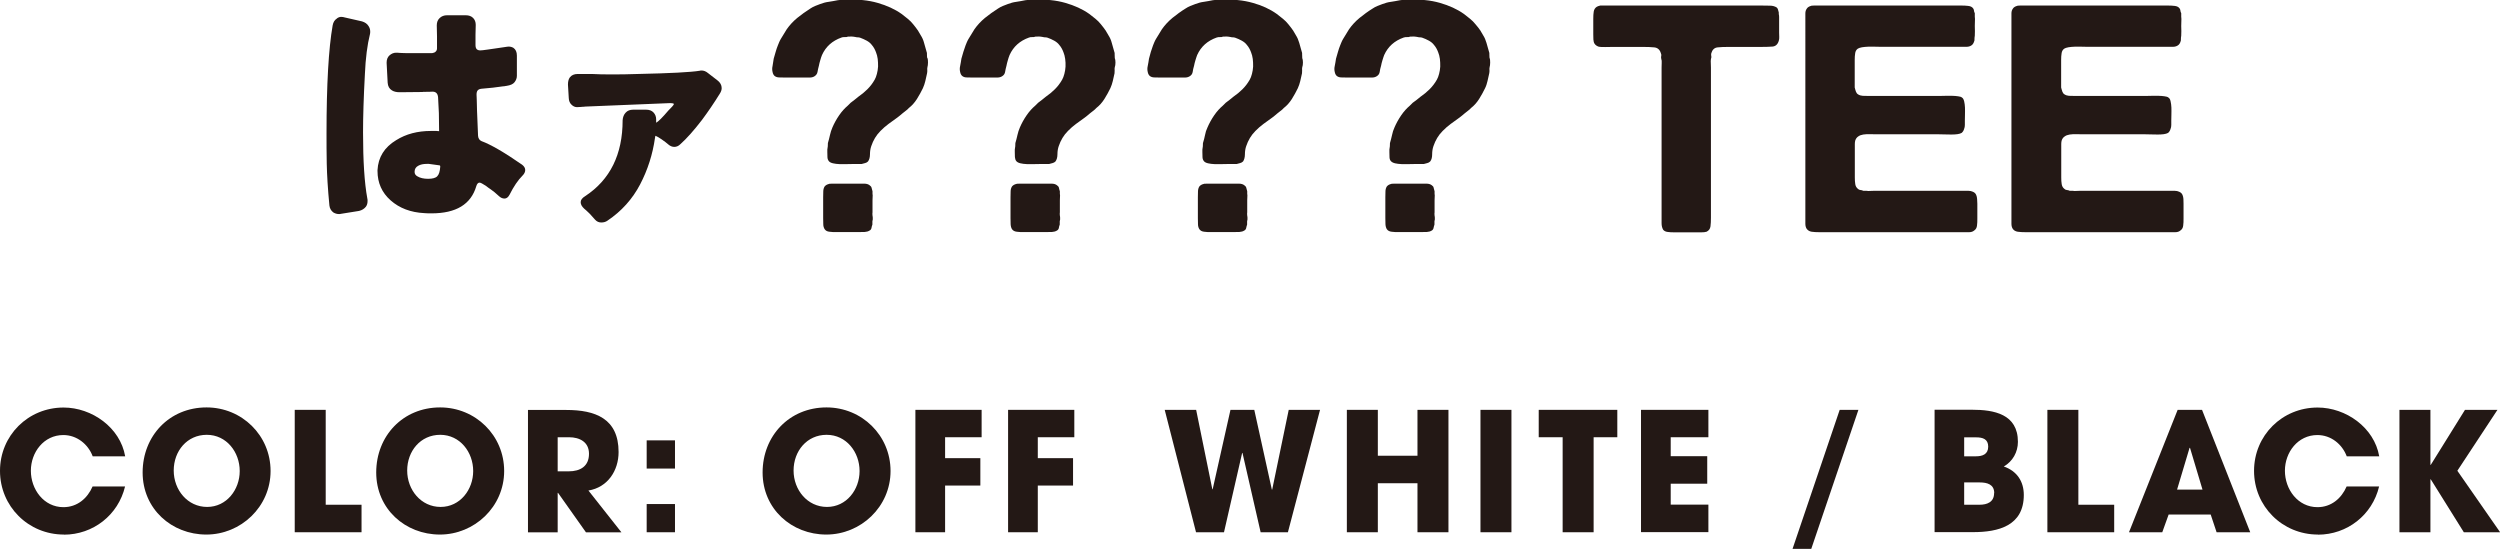
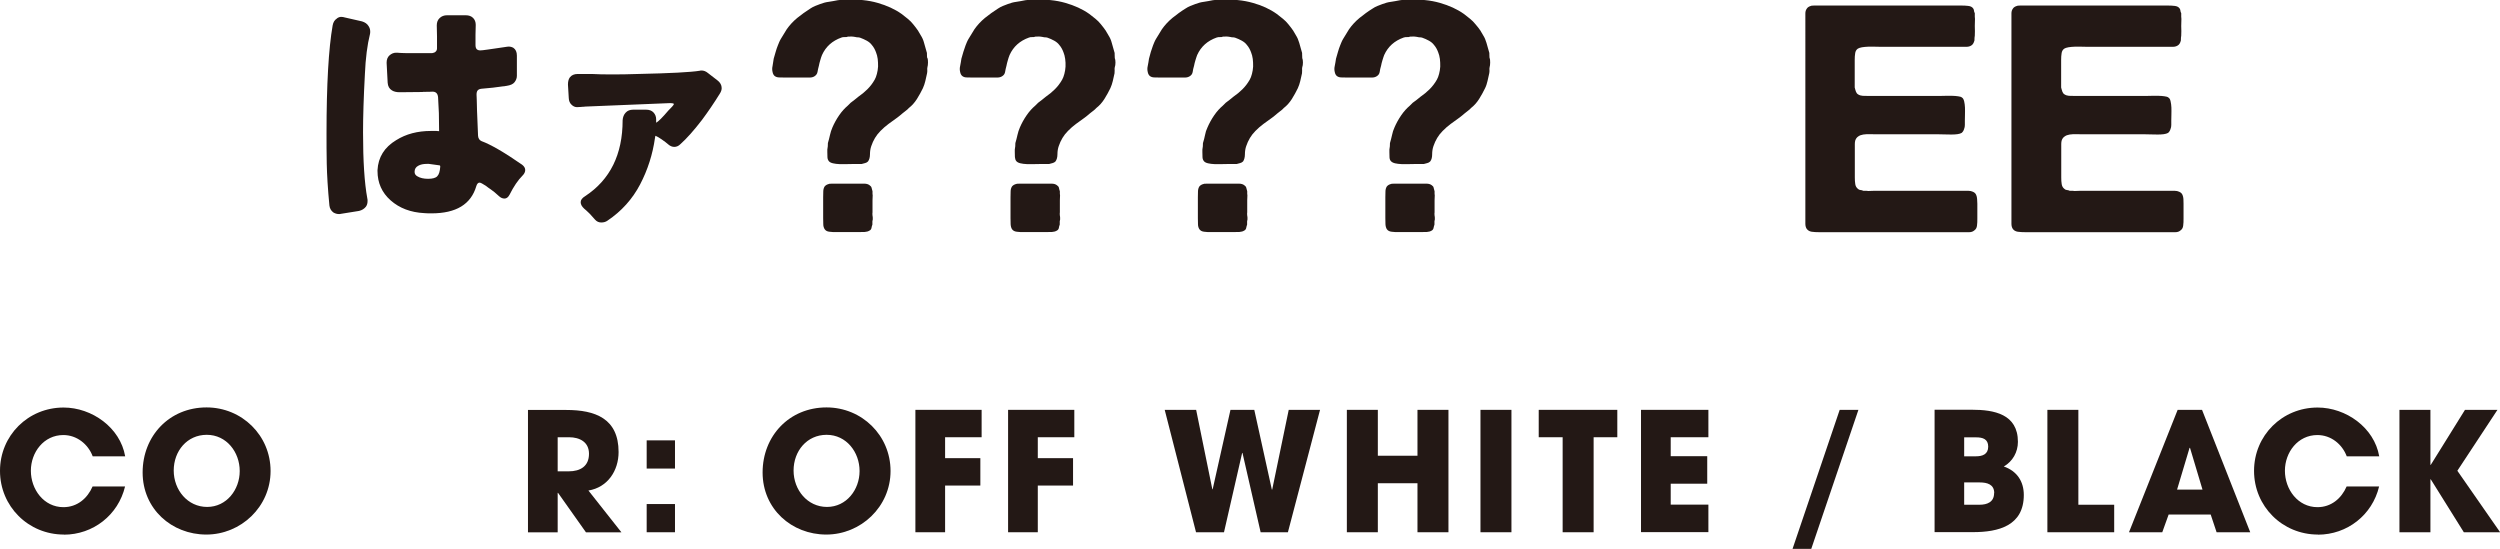
<svg xmlns="http://www.w3.org/2000/svg" id="_レイヤー_2" data-name="レイヤー 2" width="216.3" height="47.49" viewBox="0 0 216.3 47.49">
  <defs>
    <style>
      .cls-1 {
        fill: #231815;
      }
    </style>
  </defs>
  <g id="DESIGN">
    <g>
      <path class="cls-1" d="M5.53,46.25c-3.08,0-5.53-2.44-5.53-5.51s2.44-5.48,5.5-5.48c2.45,0,4.9,1.73,5.33,4.22h-2.81c-.4-1.06-1.38-1.84-2.54-1.84-1.69,0-2.81,1.49-2.81,3.09s1.11,3.15,2.82,3.15c1.18,0,2.07-.75,2.52-1.79h2.81c-.59,2.47-2.76,4.17-5.3,4.17Z" />
      <path class="cls-1" d="M20.74,40.76c0,1.6-1.13,3.1-2.82,3.1s-2.89-1.47-2.89-3.15,1.15-3.09,2.86-3.09,2.85,1.5,2.85,3.13ZM23.41,40.75c0-3.08-2.48-5.5-5.54-5.5-3.22,0-5.53,2.47-5.53,5.63s2.52,5.37,5.51,5.37,5.56-2.4,5.56-5.5Z" />
-       <path class="cls-1" d="M25.5,46.05v-10.59h2.68v8.21h3.1v2.38h-5.78Z" />
-       <path class="cls-1" d="M40.94,40.76c0,1.6-1.13,3.1-2.82,3.1s-2.89-1.47-2.89-3.15,1.15-3.09,2.86-3.09,2.85,1.5,2.85,3.13ZM43.62,40.75c0-3.08-2.48-5.5-5.54-5.5-3.22,0-5.53,2.47-5.53,5.63s2.52,5.37,5.51,5.37,5.56-2.4,5.56-5.5Z" />
      <path class="cls-1" d="M50.96,39.26c0,1.08-.75,1.52-1.76,1.52h-.95v-2.95h.98c.92,0,1.73.41,1.73,1.43ZM53.76,46.05l-2.85-3.61c1.66-.27,2.61-1.71,2.61-3.33,0-2.91-2.03-3.64-4.52-3.64h-3.32v10.59h2.57v-3.42h.03l2.42,3.42h3.06Z" />
      <path class="cls-1" d="M55.95,40.54v-2.44h2.45v2.44h-2.45ZM55.95,46.05v-2.44h2.45v2.44h-2.45Z" />
      <path class="cls-1" d="M74.37,40.76c0,1.6-1.13,3.1-2.82,3.1s-2.89-1.47-2.89-3.15,1.15-3.09,2.86-3.09,2.85,1.5,2.85,3.13ZM77.05,40.75c0-3.08-2.48-5.5-5.54-5.5-3.22,0-5.53,2.47-5.53,5.63s2.52,5.37,5.51,5.37,5.56-2.4,5.56-5.5Z" />
      <path class="cls-1" d="M81.77,37.83v1.81h3.05v2.37h-3.05v4.04h-2.57v-10.59h5.73v2.37h-3.16Z" />
      <path class="cls-1" d="M89.79,37.83v1.81h3.05v2.37h-3.05v4.04h-2.57v-10.59h5.73v2.37h-3.16Z" />
      <path class="cls-1" d="M111.42,46.05h-2.35l-1.57-6.86h-.03l-1.57,6.86h-2.42l-2.71-10.59h2.72l1.4,6.87h.03l1.54-6.87h2.06l1.52,6.9h.03l1.43-6.9h2.71l-2.78,10.59Z" />
      <path class="cls-1" d="M122.64,46.05v-4.24h-3.43v4.24h-2.68v-10.59h2.68v3.97h3.43v-3.97h2.68v10.59h-2.68Z" />
      <path class="cls-1" d="M128.09,46.05v-10.59h2.68v10.59h-2.68Z" />
      <path class="cls-1" d="M137.88,37.83v8.22h-2.68v-8.22h-2.07v-2.37h6.8v2.37h-2.06Z" />
      <path class="cls-1" d="M141.98,46.05v-10.59h5.83v2.37h-3.26v1.64h3.16v2.38h-3.16v1.81h3.26v2.38h-5.83Z" />
      <path class="cls-1" d="M160.79,35.46l-4.08,12.03h-1.62l4.08-12.03h1.62Z" />
      <path class="cls-1" d="M172.02,38.64c0,.67-.5.84-1.06.84h-1.02v-1.64h1.03c.57,0,1.05.14,1.05.81ZM175.1,42.83c0-1.18-.59-2.07-1.73-2.47.77-.44,1.22-1.25,1.22-2.13,0-2.41-2.07-2.78-3.98-2.78h-3.23v10.59h3.33c2.18,0,4.39-.54,4.39-3.22ZM172.53,42.66c0,.78-.6,1.01-1.26,1.01h-1.33v-1.93h1.35c.64,0,1.25.17,1.25.92Z" />
      <path class="cls-1" d="M177.14,46.05v-10.59h2.68v8.21h3.1v2.38h-5.78Z" />
      <path class="cls-1" d="M190.56,42.36h-2.2l1.08-3.61h.04l1.08,3.61ZM194.69,46.05l-4.17-10.59h-2.11l-4.21,10.59h2.88l.55-1.53h3.64l.51,1.53h2.91Z" />
      <path class="cls-1" d="M200.55,46.25c-3.08,0-5.53-2.44-5.53-5.51s2.44-5.48,5.5-5.48c2.45,0,4.9,1.73,5.33,4.22h-2.81c-.4-1.06-1.37-1.84-2.54-1.84-1.69,0-2.81,1.49-2.81,3.09s1.11,3.15,2.82,3.15c1.18,0,2.07-.75,2.52-1.79h2.81c-.59,2.47-2.76,4.17-5.3,4.17Z" />
      <path class="cls-1" d="M213.17,46.05l-2.86-4.58h-.03v4.58h-2.68v-10.59h2.68v4.76h.03l2.96-4.76h2.81l-3.47,5.27,3.7,5.32h-3.13Z" />
    </g>
    <g>
      <path class="cls-1" d="M29.14,1.6c.12-.09.25-.14.37-.14s.23.02.32.05l1.49.34c.26.08.45.21.57.41.09.14.14.29.14.46,0,.08,0,.15-.02.23-.23.92-.38,2.07-.44,3.47-.11,2.02-.16,3.7-.16,5.03,0,2.46.12,4.37.37,5.72.02.08.02.13.02.16v.07c0,.18-.04.34-.14.48-.14.18-.34.31-.6.37l-1.56.25c-.06.02-.12.02-.18.02-.17,0-.33-.05-.48-.14-.2-.15-.31-.35-.34-.6-.14-1.45-.21-2.66-.23-3.6-.02-.95-.02-1.83-.02-2.64,0-4.22.18-7.34.53-9.34.05-.28.17-.47.37-.6ZM36.6,7.96l-2.02.02c-.27,0-.5-.05-.67-.16-.23-.14-.35-.36-.37-.67-.06-1.12-.09-1.69-.09-1.72,0-.28.08-.49.25-.64.17-.15.36-.23.57-.23.05,0,.17,0,.36.02.19.01.49.02.89.02h1.86c.14-.02.24-.06.32-.14s.11-.17.11-.28v-1.03l-.02-.94v-.02c0-.26.08-.47.25-.63.17-.16.38-.24.64-.24h1.61c.28,0,.49.08.64.23.15.15.23.35.23.6l-.02.85v.9c0,.17.04.29.11.36.08.07.18.1.3.1.09,0,.3-.02.63-.07.33-.05.63-.09.9-.13.27-.04.47-.07.61-.09.14-.02.24-.04.32-.04.15,0,.29.04.41.11.2.14.3.36.3.67v1.75c0,.2-.07.38-.2.55-.13.17-.36.27-.7.32-.84.12-1.57.21-2.18.25-.14.02-.24.06-.31.14-.07.08-.1.2-.1.37,0,.02,0,.1.01.24,0,.15.02.37.02.68,0,.31.02.61.03.92l.07,1.72c.02.23.12.38.3.46.79.29,1.97.97,3.51,2.04.18.14.27.29.27.46s-.08.33-.23.48c-.4.4-.77.95-1.12,1.65-.12.23-.27.34-.44.34s-.33-.07-.48-.21c-.28-.26-.51-.45-.69-.57-.18-.12-.33-.23-.44-.32-.28-.18-.46-.28-.55-.28-.12,0-.22.1-.28.3-.46,1.58-1.75,2.36-3.88,2.36-.2,0-.41,0-.62-.02-1.18-.06-2.15-.43-2.91-1.1-.76-.67-1.14-1.52-1.14-2.55v-.07c.06-1.12.6-1.98,1.61-2.59.86-.54,1.86-.8,3.01-.8h.48l.23.02-.02-1.56-.07-1.38c-.03-.32-.19-.48-.48-.48-.02,0-.09,0-.23.01-.14,0-.34.01-.62.01ZM36.92,14.18c-.29,0-.54.05-.73.16-.21.11-.32.28-.32.53,0,.17.08.3.25.39.23.14.54.21.92.21s.65-.07.79-.22c.15-.15.23-.42.26-.82,0-.05,0-.08-.02-.1s-.04-.03-.09-.03l-.87-.12h-.18Z" />
      <path class="cls-1" d="M50.33,9.25l-.41.02c-.17,0-.33-.07-.47-.21-.15-.14-.23-.33-.24-.57l-.07-1.17c0-.26.05-.47.16-.62.15-.2.38-.3.69-.3h1.19c.51.03,1.1.04,1.78.04s1.43-.01,2.26-.04c2.76-.06,4.53-.15,5.33-.28.04-.02.09-.02.14-.02.2,0,.38.07.55.21l.83.64c.24.18.37.41.37.67,0,.15-.05.31-.16.48-.5.81-1.02,1.57-1.54,2.27-.69.9-1.32,1.61-1.88,2.11-.15.15-.33.23-.52.23s-.37-.08-.54-.23c-.14-.12-.32-.26-.55-.42-.23-.16-.41-.26-.53-.31-.02,0-.03.06-.05.18-.2,1.42-.63,2.77-1.29,4.03-.66,1.26-1.6,2.31-2.82,3.13-.15.11-.33.16-.54.16s-.39-.08-.54-.25c-.11-.12-.2-.22-.26-.29-.07-.07-.13-.14-.2-.22-.17-.17-.33-.31-.48-.44-.2-.18-.3-.37-.3-.56s.13-.36.39-.52c2.16-1.42,3.24-3.61,3.24-6.57.02-.26.1-.48.26-.65.16-.18.38-.26.65-.26h1.12c.28,0,.49.08.64.24.15.16.23.36.23.59v.3c.2-.11.55-.46,1.06-1.06.11-.11.21-.22.32-.33.11-.12.16-.2.16-.24-.06-.05-.17-.07-.32-.07l-7.33.3c-.12.02-.24.02-.34.02Z" />
      <path class="cls-1" d="M80.24,5.02c.04.09.05.22.05.39s-.02.3-.05.41c-.02.09-.02.18-.01.26,0,.08,0,.17-.02.26-.05.24-.11.46-.15.67-.05.21-.12.42-.21.62-.15.31-.32.62-.52.94-.2.31-.43.57-.69.77l-.14.14c-.15.11-.29.22-.43.34-.14.12-.28.24-.43.35-.26.18-.51.37-.76.55-.25.18-.48.39-.7.61-.37.37-.63.81-.8,1.32-.07.2-.11.44-.11.7s-.06.47-.17.62c-.07.07-.16.12-.25.14-.09.02-.19.05-.3.08h-.69c-.17,0-.36,0-.58.01-.22,0-.44,0-.65,0-.21-.01-.4-.03-.56-.07-.17-.04-.29-.1-.36-.19-.07-.09-.12-.21-.12-.35,0-.14-.01-.28-.01-.43v-.22c.02-.09.03-.18.04-.28,0-.09.01-.18.01-.28.07-.24.13-.47.18-.7.05-.23.12-.44.21-.65.15-.35.34-.7.58-1.05.24-.35.49-.62.74-.83l.25-.25c.13-.09.24-.18.34-.26.1-.08.21-.17.32-.26.29-.2.56-.42.8-.66.24-.24.45-.51.63-.83.07-.13.14-.29.19-.5.05-.2.09-.41.1-.63,0-.22,0-.44-.03-.66-.03-.22-.08-.41-.15-.58-.04-.11-.09-.22-.15-.33-.06-.11-.13-.21-.21-.3-.11-.15-.26-.27-.44-.37-.19-.1-.38-.19-.58-.26-.07-.02-.14-.03-.19-.03s-.13,0-.22-.03c-.09-.02-.2-.03-.32-.04-.12,0-.22,0-.32.01-.09.04-.18.05-.28.04s-.18,0-.28.04c-.79.28-1.35.78-1.68,1.51-.06.15-.11.3-.15.45-.05.16-.09.32-.12.48-.05.2-.1.38-.12.54-.03.16-.12.28-.26.37-.11.07-.25.11-.41.11h-2.12c-.18,0-.36,0-.52-.01-.16,0-.3-.05-.39-.12-.09-.07-.16-.19-.19-.36-.04-.17-.04-.33,0-.5.02-.11.04-.21.05-.32.02-.1.04-.21.05-.32.06-.2.11-.4.17-.59.05-.19.12-.38.19-.56.04-.09.07-.18.11-.27.04-.09.08-.18.14-.28.18-.31.36-.6.52-.85.26-.37.56-.69.91-.98.35-.28.73-.56,1.13-.81.13-.09.27-.16.41-.22s.29-.11.44-.17c.24-.09.48-.16.73-.19.25-.04.51-.08.79-.14.11-.02.22-.03.34-.04.12,0,.24-.01.37-.01,1.03-.04,1.94.05,2.74.28s1.49.54,2.08.96c.17.13.34.27.52.41.18.15.34.3.47.47.07.09.15.19.23.29.08.1.15.2.21.29.04.07.07.14.11.19.04.06.07.12.11.19.13.2.23.42.29.66.07.24.13.49.21.74.04.09.05.18.04.26,0,.08,0,.17.01.26ZM75.48,18.41c0,.13,0,.26.03.38.02.13,0,.25-.03.36v.28c-.04.11-.07.21-.08.3-.02.09-.07.17-.17.22-.11.07-.25.11-.41.12-.17.01-.35.01-.55.01h-1.93c-.2,0-.39,0-.58-.03-.19-.02-.32-.09-.41-.22-.07-.11-.12-.25-.12-.43,0-.17-.01-.35-.01-.54v-1.79c0-.17,0-.33.01-.51,0-.17.05-.32.12-.43.09-.11.22-.18.39-.22.04-.02.07-.02.11-.01.04,0,.07,0,.11-.01h2.81c.2,0,.36.05.47.14.09.06.15.13.17.22.02.09.05.19.08.3v.22c.02.09.02.18.01.28,0,.09-.01.18-.01.28v1.08Z" />
      <path class="cls-1" d="M96.45,5.02c.04.09.06.22.06.39s-.02.3-.06.41c-.02.09-.02.18-.01.26,0,.08,0,.17-.01.26-.05.24-.11.46-.15.67-.05.21-.12.42-.21.62-.15.31-.32.62-.52.94-.2.31-.43.57-.69.77l-.14.14c-.15.11-.29.22-.43.34-.14.12-.28.24-.43.35-.26.18-.51.37-.76.55-.25.18-.48.39-.7.61-.37.37-.63.81-.8,1.32-.07.2-.11.44-.11.7s-.06.47-.17.62c-.07.07-.16.12-.25.14-.09.02-.19.05-.3.08h-.69c-.17,0-.36,0-.58.01-.22,0-.44,0-.65,0-.21-.01-.4-.03-.56-.07-.17-.04-.28-.1-.36-.19-.07-.09-.11-.21-.12-.35,0-.14-.01-.28-.01-.43v-.22c.02-.09.03-.18.04-.28,0-.09.01-.18.01-.28.07-.24.13-.47.18-.7.05-.23.12-.44.21-.65.15-.35.34-.7.58-1.05.24-.35.49-.62.74-.83l.25-.25c.13-.09.24-.18.34-.26.1-.08.21-.17.32-.26.29-.2.56-.42.8-.66.24-.24.45-.51.63-.83.07-.13.14-.29.19-.5.05-.2.09-.41.1-.63.01-.22,0-.44-.03-.66-.03-.22-.08-.41-.15-.58-.04-.11-.09-.22-.15-.33-.06-.11-.13-.21-.21-.3-.11-.15-.26-.27-.44-.37-.18-.1-.38-.19-.58-.26-.07-.02-.14-.03-.19-.03s-.13,0-.22-.03c-.09-.02-.2-.03-.32-.04-.12,0-.22,0-.32.01-.09.04-.18.05-.28.04-.09,0-.18,0-.27.04-.79.28-1.35.78-1.68,1.51-.06.15-.11.3-.15.45-.05.16-.09.32-.12.48-.05.2-.1.38-.12.54-.03.16-.11.28-.26.37-.11.07-.25.11-.42.11h-2.12c-.18,0-.36,0-.52-.01-.17,0-.29-.05-.38-.12-.09-.07-.16-.19-.19-.36-.04-.17-.04-.33,0-.5.02-.11.04-.21.06-.32.02-.1.04-.21.05-.32.05-.2.11-.4.17-.59.06-.19.12-.38.19-.56.04-.09.07-.18.11-.27.04-.09.08-.18.14-.28.18-.31.36-.6.52-.85.26-.37.56-.69.91-.98.35-.28.73-.56,1.13-.81.13-.09.27-.16.41-.22.15-.05.29-.11.44-.17.24-.09.48-.16.73-.19.25-.04.51-.08.78-.14.11-.02.23-.03.35-.04.12,0,.24-.01.37-.01,1.03-.04,1.94.05,2.74.28s1.49.54,2.08.96c.16.13.34.27.52.41.18.15.34.3.47.47.07.09.15.19.23.29.08.1.15.2.21.29.04.07.07.14.11.19.04.06.07.12.11.19.13.2.23.42.29.66.07.24.13.49.21.74.04.09.05.18.04.26,0,.08,0,.17.01.26ZM91.69,18.41c0,.13,0,.26.03.38.02.13,0,.25-.03.36v.28c-.04.11-.07.21-.08.3-.02.09-.07.17-.17.22-.11.07-.25.11-.41.12-.17.01-.35.01-.55.01h-1.93c-.2,0-.39,0-.58-.03-.18-.02-.32-.09-.41-.22-.07-.11-.11-.25-.12-.43,0-.17-.01-.35-.01-.54v-1.79c0-.17,0-.33.01-.51,0-.17.05-.32.12-.43.09-.11.22-.18.39-.22.04-.02.08-.02.11-.01.04,0,.07,0,.11-.01h2.81c.2,0,.36.05.47.14.09.06.15.13.17.22.02.09.04.19.08.3v.22c.02.09.02.18.01.28,0,.09-.01.18-.01.28v1.08Z" />
      <path class="cls-1" d="M112.67,5.02c.04.09.06.22.06.39s-.02.3-.06.41c-.02.09-.02.18-.01.26,0,.08,0,.17-.01.26-.06.24-.11.46-.15.67-.05.21-.12.42-.21.62-.15.31-.32.62-.52.94-.2.31-.43.57-.69.77l-.14.14c-.15.11-.29.22-.43.34-.14.12-.28.24-.43.35-.26.18-.51.37-.76.55-.25.18-.48.39-.7.61-.37.37-.63.81-.8,1.32-.07.2-.11.44-.11.7s-.06.47-.16.62c-.08.07-.16.12-.25.14-.09.02-.19.05-.3.08h-.69c-.16,0-.36,0-.58.01-.22,0-.44,0-.65,0-.21-.01-.4-.03-.56-.07-.17-.04-.29-.1-.36-.19-.07-.09-.12-.21-.12-.35,0-.14-.01-.28-.01-.43v-.22c.02-.09.03-.18.04-.28,0-.09.01-.18.01-.28.08-.24.13-.47.18-.7.04-.23.11-.44.21-.65.15-.35.34-.7.58-1.05.24-.35.49-.62.74-.83l.25-.25c.13-.09.24-.18.34-.26.1-.08.21-.17.32-.26.29-.2.56-.42.8-.66.24-.24.45-.51.63-.83.07-.13.14-.29.19-.5.05-.2.09-.41.1-.63,0-.22,0-.44-.03-.66-.03-.22-.08-.41-.15-.58-.04-.11-.09-.22-.15-.33-.06-.11-.13-.21-.21-.3-.11-.15-.26-.27-.44-.37-.18-.1-.38-.19-.58-.26-.07-.02-.14-.03-.19-.03s-.13,0-.22-.03c-.09-.02-.2-.03-.32-.04-.12,0-.23,0-.32.01-.09.04-.18.05-.27.04-.09,0-.18,0-.28.04-.79.28-1.35.78-1.68,1.51-.05.15-.11.3-.15.45-.05.16-.09.32-.12.48-.06.2-.1.38-.12.54-.03.16-.11.28-.26.37-.11.07-.25.11-.41.11h-2.12c-.18,0-.36,0-.52-.01-.17,0-.3-.05-.39-.12-.09-.07-.16-.19-.19-.36-.04-.17-.04-.33,0-.5.02-.11.04-.21.06-.32.02-.1.04-.21.05-.32.05-.2.11-.4.16-.59.06-.19.12-.38.19-.56.04-.09.07-.18.11-.27.04-.09.08-.18.14-.28.18-.31.36-.6.52-.85.26-.37.56-.69.91-.98.35-.28.72-.56,1.13-.81.13-.09.27-.16.41-.22.15-.05.29-.11.44-.17.24-.09.48-.16.73-.19.25-.04.51-.08.78-.14.11-.02.22-.03.35-.04.12,0,.24-.01.37-.01,1.03-.04,1.94.05,2.74.28.8.22,1.49.54,2.08.96.16.13.34.27.52.41.18.15.34.3.47.47.07.09.15.19.23.29.08.1.15.2.21.29.04.07.07.14.11.19.04.06.07.12.11.19.13.2.22.42.29.66.06.24.13.49.21.74.04.09.05.18.04.26,0,.08,0,.17.01.26ZM107.9,18.41c0,.13,0,.26.03.38.02.13,0,.25-.03.36v.28c-.04.11-.06.21-.08.3-.02.09-.07.17-.17.22-.11.07-.25.11-.41.12-.16.01-.35.01-.55.01h-1.93c-.2,0-.4,0-.58-.03-.18-.02-.32-.09-.41-.22-.07-.11-.12-.25-.12-.43,0-.17-.01-.35-.01-.54v-1.79c0-.17,0-.33.01-.51,0-.17.05-.32.12-.43.09-.11.22-.18.39-.22.04-.02.07-.02.11-.01.04,0,.07,0,.11-.01h2.81c.2,0,.36.05.47.14.09.06.15.13.17.22.02.09.05.19.08.3v.22c.02.09.02.18.01.28,0,.09-.01.18-.01.28v1.08Z" />
      <path class="cls-1" d="M128.88,5.02c.04.09.05.22.05.39s-.02.3-.05.41c-.02.09-.02.18-.01.26,0,.08,0,.17-.02.26-.05.24-.11.46-.15.67-.05.21-.11.42-.21.62-.15.31-.32.62-.52.94-.2.31-.43.57-.69.77l-.14.14c-.15.11-.29.22-.43.34-.14.12-.28.24-.43.35-.26.18-.51.37-.76.55-.25.18-.48.39-.7.61-.37.37-.63.81-.8,1.32-.07.2-.11.44-.11.7s-.05.47-.17.62c-.07.07-.16.12-.25.14-.09.02-.19.05-.3.08h-.69c-.17,0-.36,0-.58.01-.22,0-.44,0-.65,0-.21-.01-.4-.03-.57-.07-.16-.04-.28-.1-.36-.19-.08-.09-.12-.21-.12-.35s-.01-.28-.01-.43v-.22c.02-.09.03-.18.04-.28,0-.09.01-.18.01-.28.07-.24.13-.47.18-.7.05-.23.11-.44.21-.65.15-.35.34-.7.58-1.05.24-.35.49-.62.74-.83l.25-.25c.13-.09.24-.18.35-.26.1-.08.21-.17.32-.26.29-.2.56-.42.8-.66.24-.24.45-.51.63-.83.07-.13.14-.29.19-.5.05-.2.09-.41.1-.63,0-.22,0-.44-.03-.66-.03-.22-.08-.41-.15-.58-.04-.11-.09-.22-.15-.33-.06-.11-.13-.21-.21-.3-.11-.15-.26-.27-.44-.37-.18-.1-.38-.19-.58-.26-.07-.02-.14-.03-.19-.03s-.13,0-.22-.03c-.09-.02-.2-.03-.32-.04-.12,0-.22,0-.32.01-.09.04-.18.05-.28.04-.09,0-.18,0-.28.04-.79.28-1.35.78-1.68,1.51-.05.15-.11.3-.15.45-.05.16-.09.32-.12.48-.06.2-.1.38-.12.54-.03.16-.11.28-.26.37-.11.07-.25.11-.41.11h-2.12c-.18,0-.36,0-.52-.01-.17,0-.3-.05-.39-.12-.09-.07-.16-.19-.19-.36-.04-.17-.04-.33,0-.5.02-.11.04-.21.06-.32.02-.1.04-.21.05-.32.06-.2.11-.4.17-.59.05-.19.12-.38.19-.56.04-.09.07-.18.11-.27.04-.09.08-.18.14-.28.18-.31.36-.6.52-.85.26-.37.56-.69.91-.98.35-.28.72-.56,1.13-.81.13-.09.26-.16.41-.22.15-.05.29-.11.44-.17.24-.09.48-.16.73-.19.25-.04.51-.08.79-.14.11-.02.22-.03.34-.04.12,0,.24-.01.37-.01,1.03-.04,1.94.05,2.74.28s1.49.54,2.08.96c.17.13.34.27.52.41.18.15.34.3.47.47.07.09.15.19.24.29.08.1.15.2.21.29.04.07.07.14.11.19.04.06.07.12.11.19.13.2.22.42.29.66.06.24.13.49.21.74.04.09.05.18.04.26,0,.08,0,.17.01.26ZM124.11,18.41c0,.13,0,.26.03.38.02.13,0,.25-.03.36v.28c-.04.11-.06.21-.08.3-.02.09-.07.17-.16.22-.11.07-.25.11-.41.12-.17.01-.35.01-.55.01h-1.93c-.2,0-.4,0-.58-.03-.18-.02-.32-.09-.41-.22-.07-.11-.11-.25-.12-.43,0-.17-.01-.35-.01-.54v-1.79c0-.17,0-.33.01-.51,0-.17.05-.32.12-.43.09-.11.22-.18.39-.22.04-.02.07-.02.11-.01.04,0,.07,0,.11-.01h2.81c.2,0,.36.05.47.14.09.06.15.13.16.22.02.09.05.19.08.3v.22c.02.09.02.18.01.28,0,.09-.01.18-.01.28v1.08Z" />
-       <path class="cls-1" d="M149.63.48h2.81c.24,0,.47,0,.7.01.23,0,.42.06.57.15.05.04.1.1.12.18.03.08.05.17.07.26v.14c.02.07.03.16.03.25v1.35c0,.13,0,.25.01.37,0,.12,0,.23-.04.34-.09.31-.28.48-.55.5-.27.02-.61.03-.99.03h-2.81c-.37,0-.68.01-.95.04-.27.03-.45.2-.54.51-.02.09-.02.17,0,.25.02.07,0,.16-.03.25-.02.11-.02.23-.01.37,0,.14.01.26.01.37v12.98c0,.29-.01.55-.04.76-.03.21-.14.36-.34.46-.13.04-.28.05-.44.05h-2.34c-.2,0-.39,0-.57-.03-.18-.02-.31-.08-.4-.19-.09-.15-.14-.34-.14-.57V5.85c0-.13,0-.26.01-.4s0-.26-.04-.37c-.02-.09-.02-.17,0-.25.02-.07,0-.15-.03-.22-.09-.31-.28-.48-.57-.51-.29-.03-.62-.04-1.01-.04h-2.56c-.2,0-.43,0-.68.01-.25,0-.45,0-.59-.04-.15-.06-.26-.14-.33-.25-.06-.09-.09-.21-.1-.36,0-.15-.01-.29-.01-.44v-1.35c0-.24.01-.45.04-.63.03-.18.12-.32.26-.41.05-.04.16-.07.3-.11h11.16Z" />
      <path class="cls-1" d="M156.95.48h12.7c.22,0,.43,0,.63.03.2.02.35.09.44.22.04.05.06.12.07.19,0,.07.03.15.07.22v.3c.02.13.02.27.01.41s-.01.29-.01.41c0,.15,0,.29.01.43,0,.14,0,.27-.01.4-.02.09-.03.23-.03.41-.06.22-.15.37-.28.44-.11.07-.25.11-.41.11h-7.41c-.15,0-.32,0-.51-.01-.19,0-.39,0-.58,0-.19,0-.37.03-.54.05-.16.03-.28.07-.36.12-.13.09-.21.23-.23.4-.03.17-.04.37-.04.59v2.37c.04.15.07.27.11.37.04.1.1.18.19.23.11.07.24.11.39.12.15,0,.3.01.47.01h6.23c.13,0,.29,0,.48-.01.19,0,.38,0,.56,0,.18,0,.35.02.51.04.16.02.27.05.34.11.09.05.15.17.19.33.04.17.06.34.07.54s0,.39,0,.59-.01.38-.01.52v.39c0,.13-.02.24-.06.33-.04.15-.11.27-.22.36-.09.05-.21.09-.37.11-.16.02-.33.03-.52.03s-.39,0-.58-.01c-.19,0-.35-.01-.48-.01h-5.37c-.22,0-.43,0-.63-.01-.2,0-.39,0-.56.03-.18.03-.32.08-.44.17-.12.08-.21.2-.26.37-.02.09-.03.19-.03.29v2.88c0,.22.01.42.04.59.03.18.11.31.23.4.06.06.12.09.21.1.08,0,.17.03.26.07h.28c.09.02.19.02.3.01.11,0,.21-.01.3-.01h8.22c.14,0,.26.03.37.08.15.06.25.16.3.3.04.09.06.2.07.33.01.13.02.27.02.41v1.27c0,.22,0,.43-.03.62-.02.19-.1.33-.25.43-.11.09-.25.14-.43.14h-12.96c-.26,0-.48-.01-.67-.04-.19-.03-.33-.12-.43-.26-.07-.11-.11-.25-.11-.43V1.16c0-.16.04-.29.11-.39.07-.13.21-.22.41-.27.04-.02.07-.02.11-.01.04,0,.07,0,.11-.01Z" />
      <path class="cls-1" d="M174.81.48h12.7c.22,0,.43,0,.63.03.2.02.35.09.44.22.04.05.06.12.07.19,0,.07.03.15.07.22v.3c.02.13.02.27.01.41,0,.15-.01.29-.01.41,0,.15,0,.29.01.43,0,.14,0,.27-.01.4-.02.09-.03.23-.03.41-.05.22-.15.37-.28.44-.11.07-.25.11-.41.11h-7.41c-.15,0-.32,0-.51-.01-.19,0-.39,0-.58,0-.19,0-.37.03-.54.05-.16.03-.29.07-.36.12-.13.09-.21.23-.23.4-.03.17-.04.37-.04.59v2.37c.04.15.07.27.11.37.04.1.1.18.19.23.11.07.24.11.38.12.15,0,.3.01.47.01h6.23c.13,0,.29,0,.48-.01.19,0,.38,0,.57,0,.18,0,.35.02.51.04.16.02.27.05.34.11.09.05.16.17.19.33.04.17.06.34.07.54s0,.39,0,.59-.01.38-.01.52v.39c0,.13-.02.24-.06.33-.04.15-.11.27-.22.36-.09.05-.22.09-.37.11-.16.02-.33.03-.52.03s-.39,0-.58-.01c-.19,0-.35-.01-.48-.01h-5.37c-.22,0-.43,0-.63-.01-.2,0-.39,0-.56.03-.18.03-.32.08-.44.17-.12.08-.21.2-.26.37-.02.09-.03.19-.03.29v2.88c0,.22.01.42.04.59.03.18.11.31.23.4.06.06.12.09.21.1.08,0,.17.03.26.07h.27c.09.02.19.02.3.01.11,0,.21-.01.3-.01h8.22c.14,0,.26.03.37.08.15.06.25.16.3.3.04.09.06.2.07.33,0,.13.01.27.01.41v1.27c0,.22,0,.43-.03.62-.02.19-.1.33-.25.43-.11.09-.25.14-.43.14h-12.96c-.26,0-.48-.01-.68-.04-.19-.03-.34-.12-.43-.26-.07-.11-.11-.25-.11-.43V1.16c0-.16.04-.29.11-.39.07-.13.21-.22.41-.27.04-.02.07-.02.11-.01.04,0,.07,0,.11-.01Z" />
    </g>
  </g>
</svg>